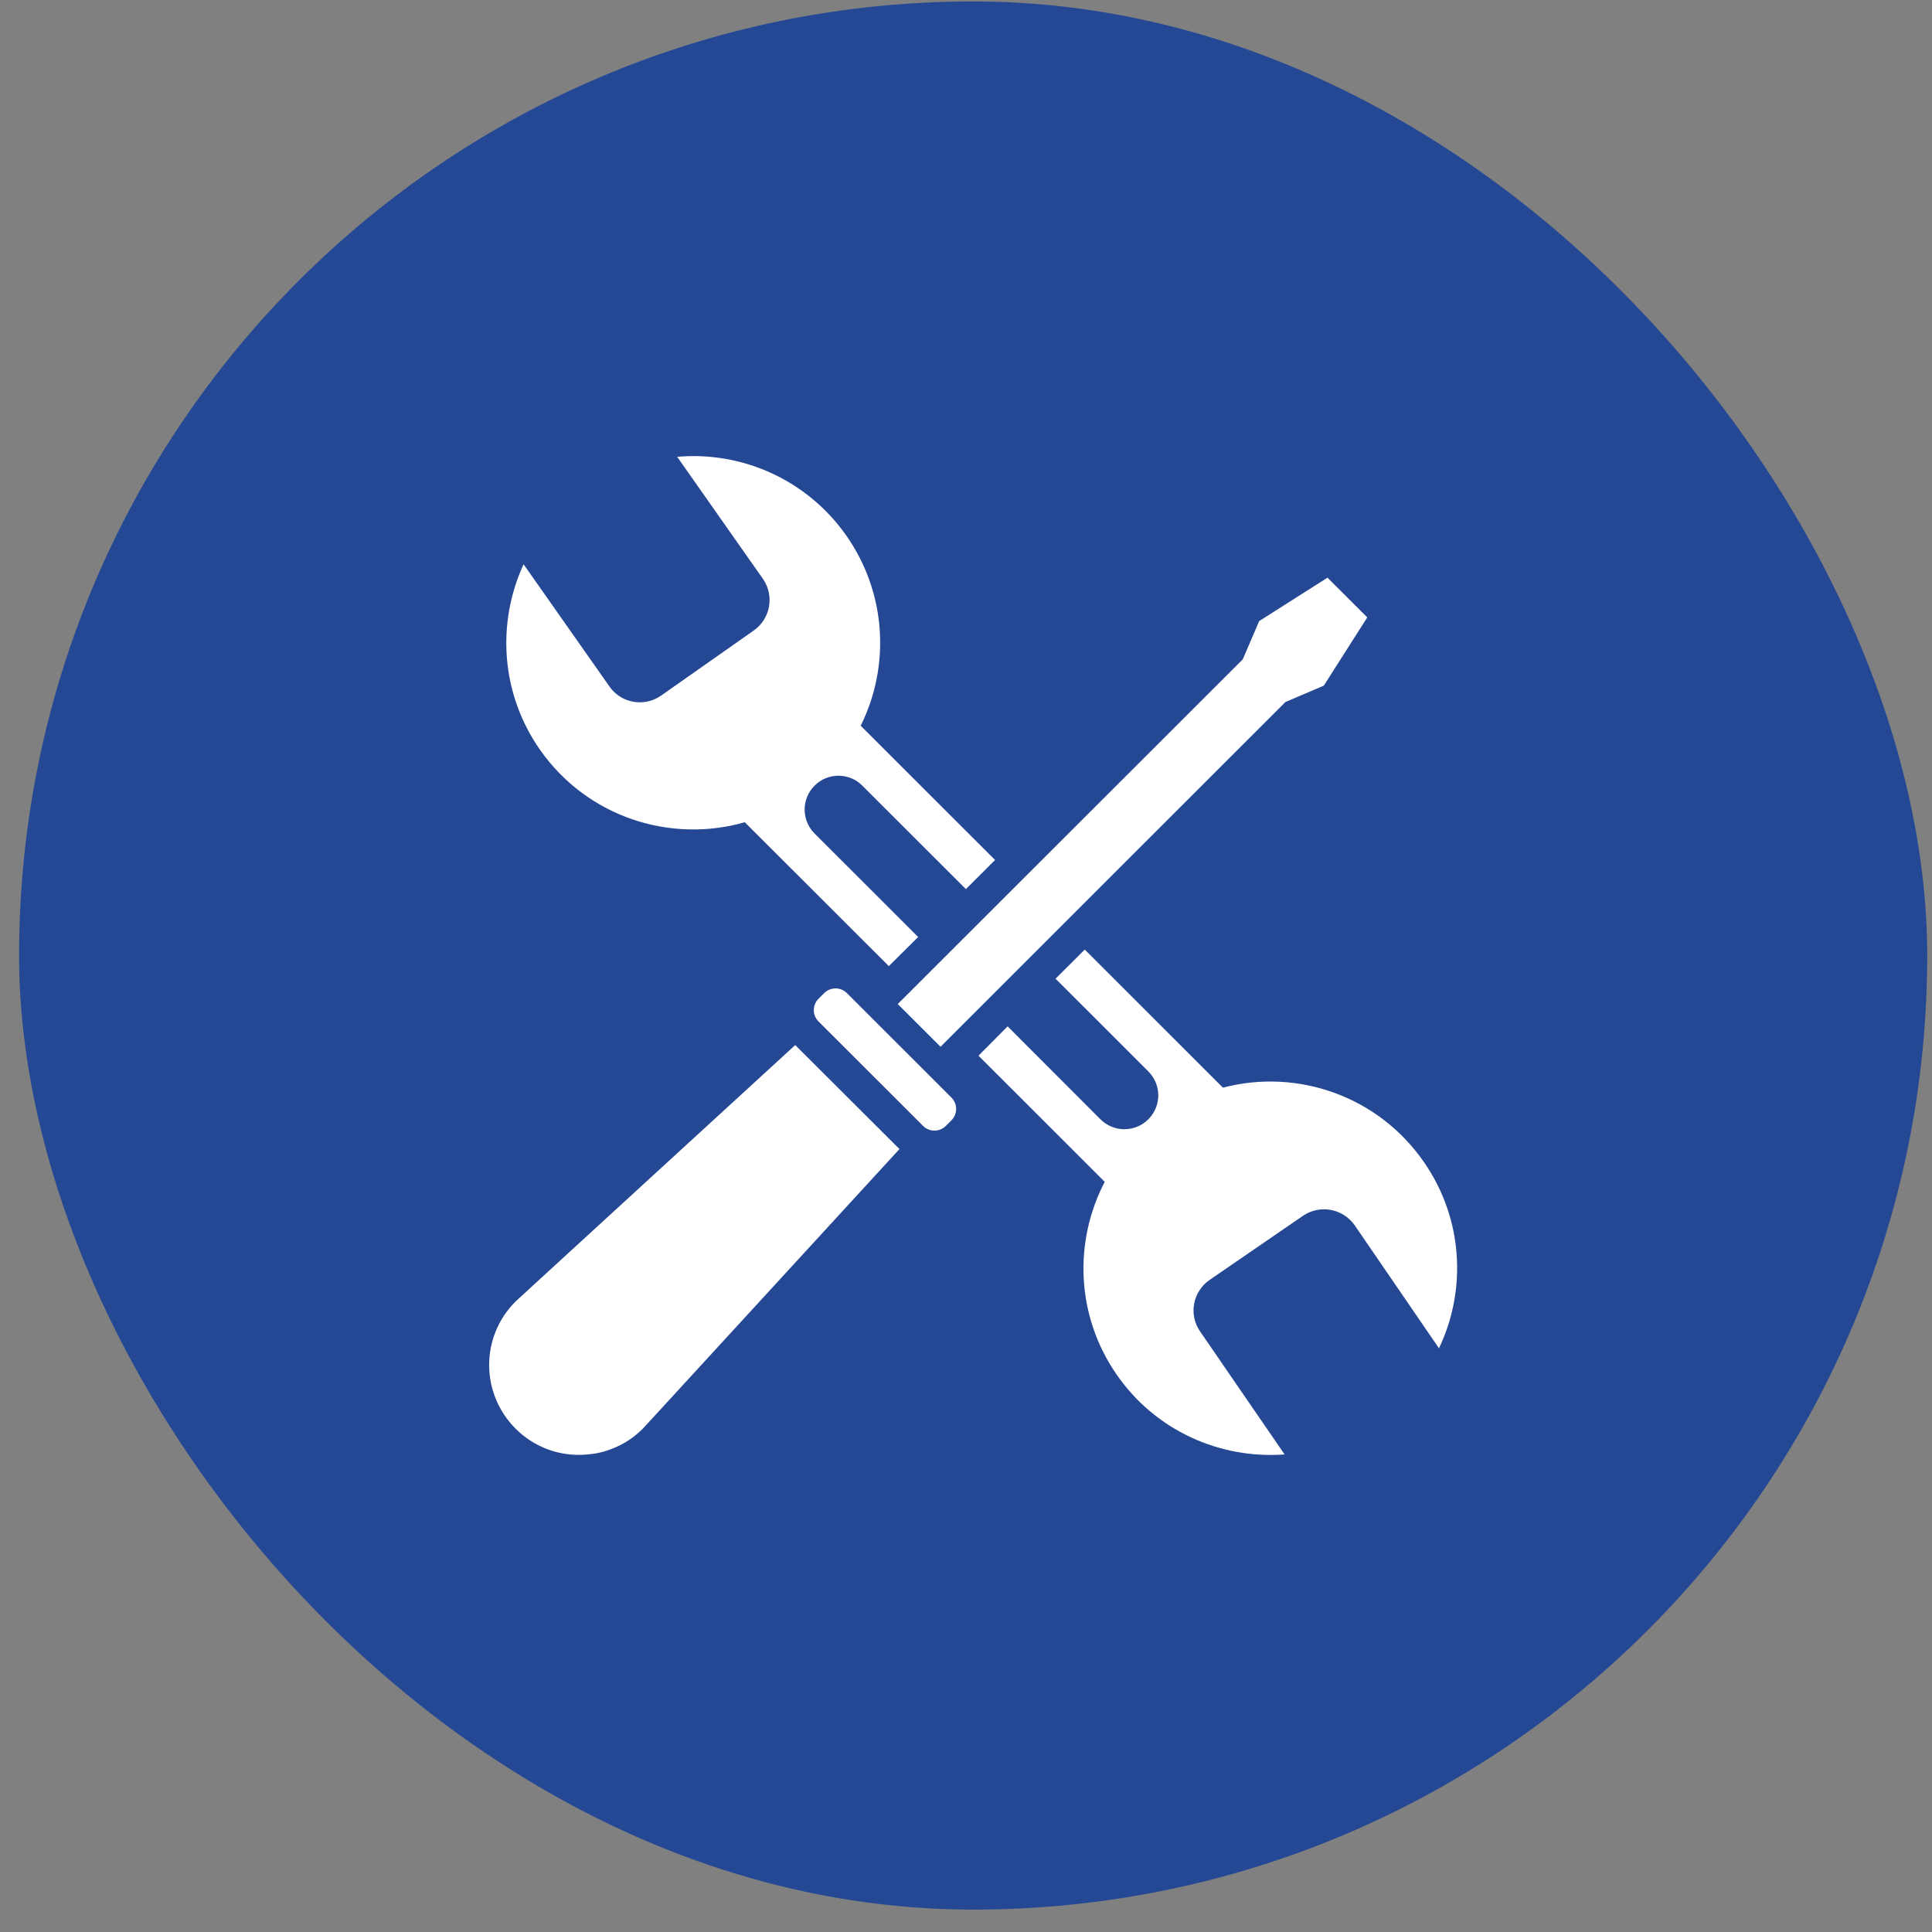
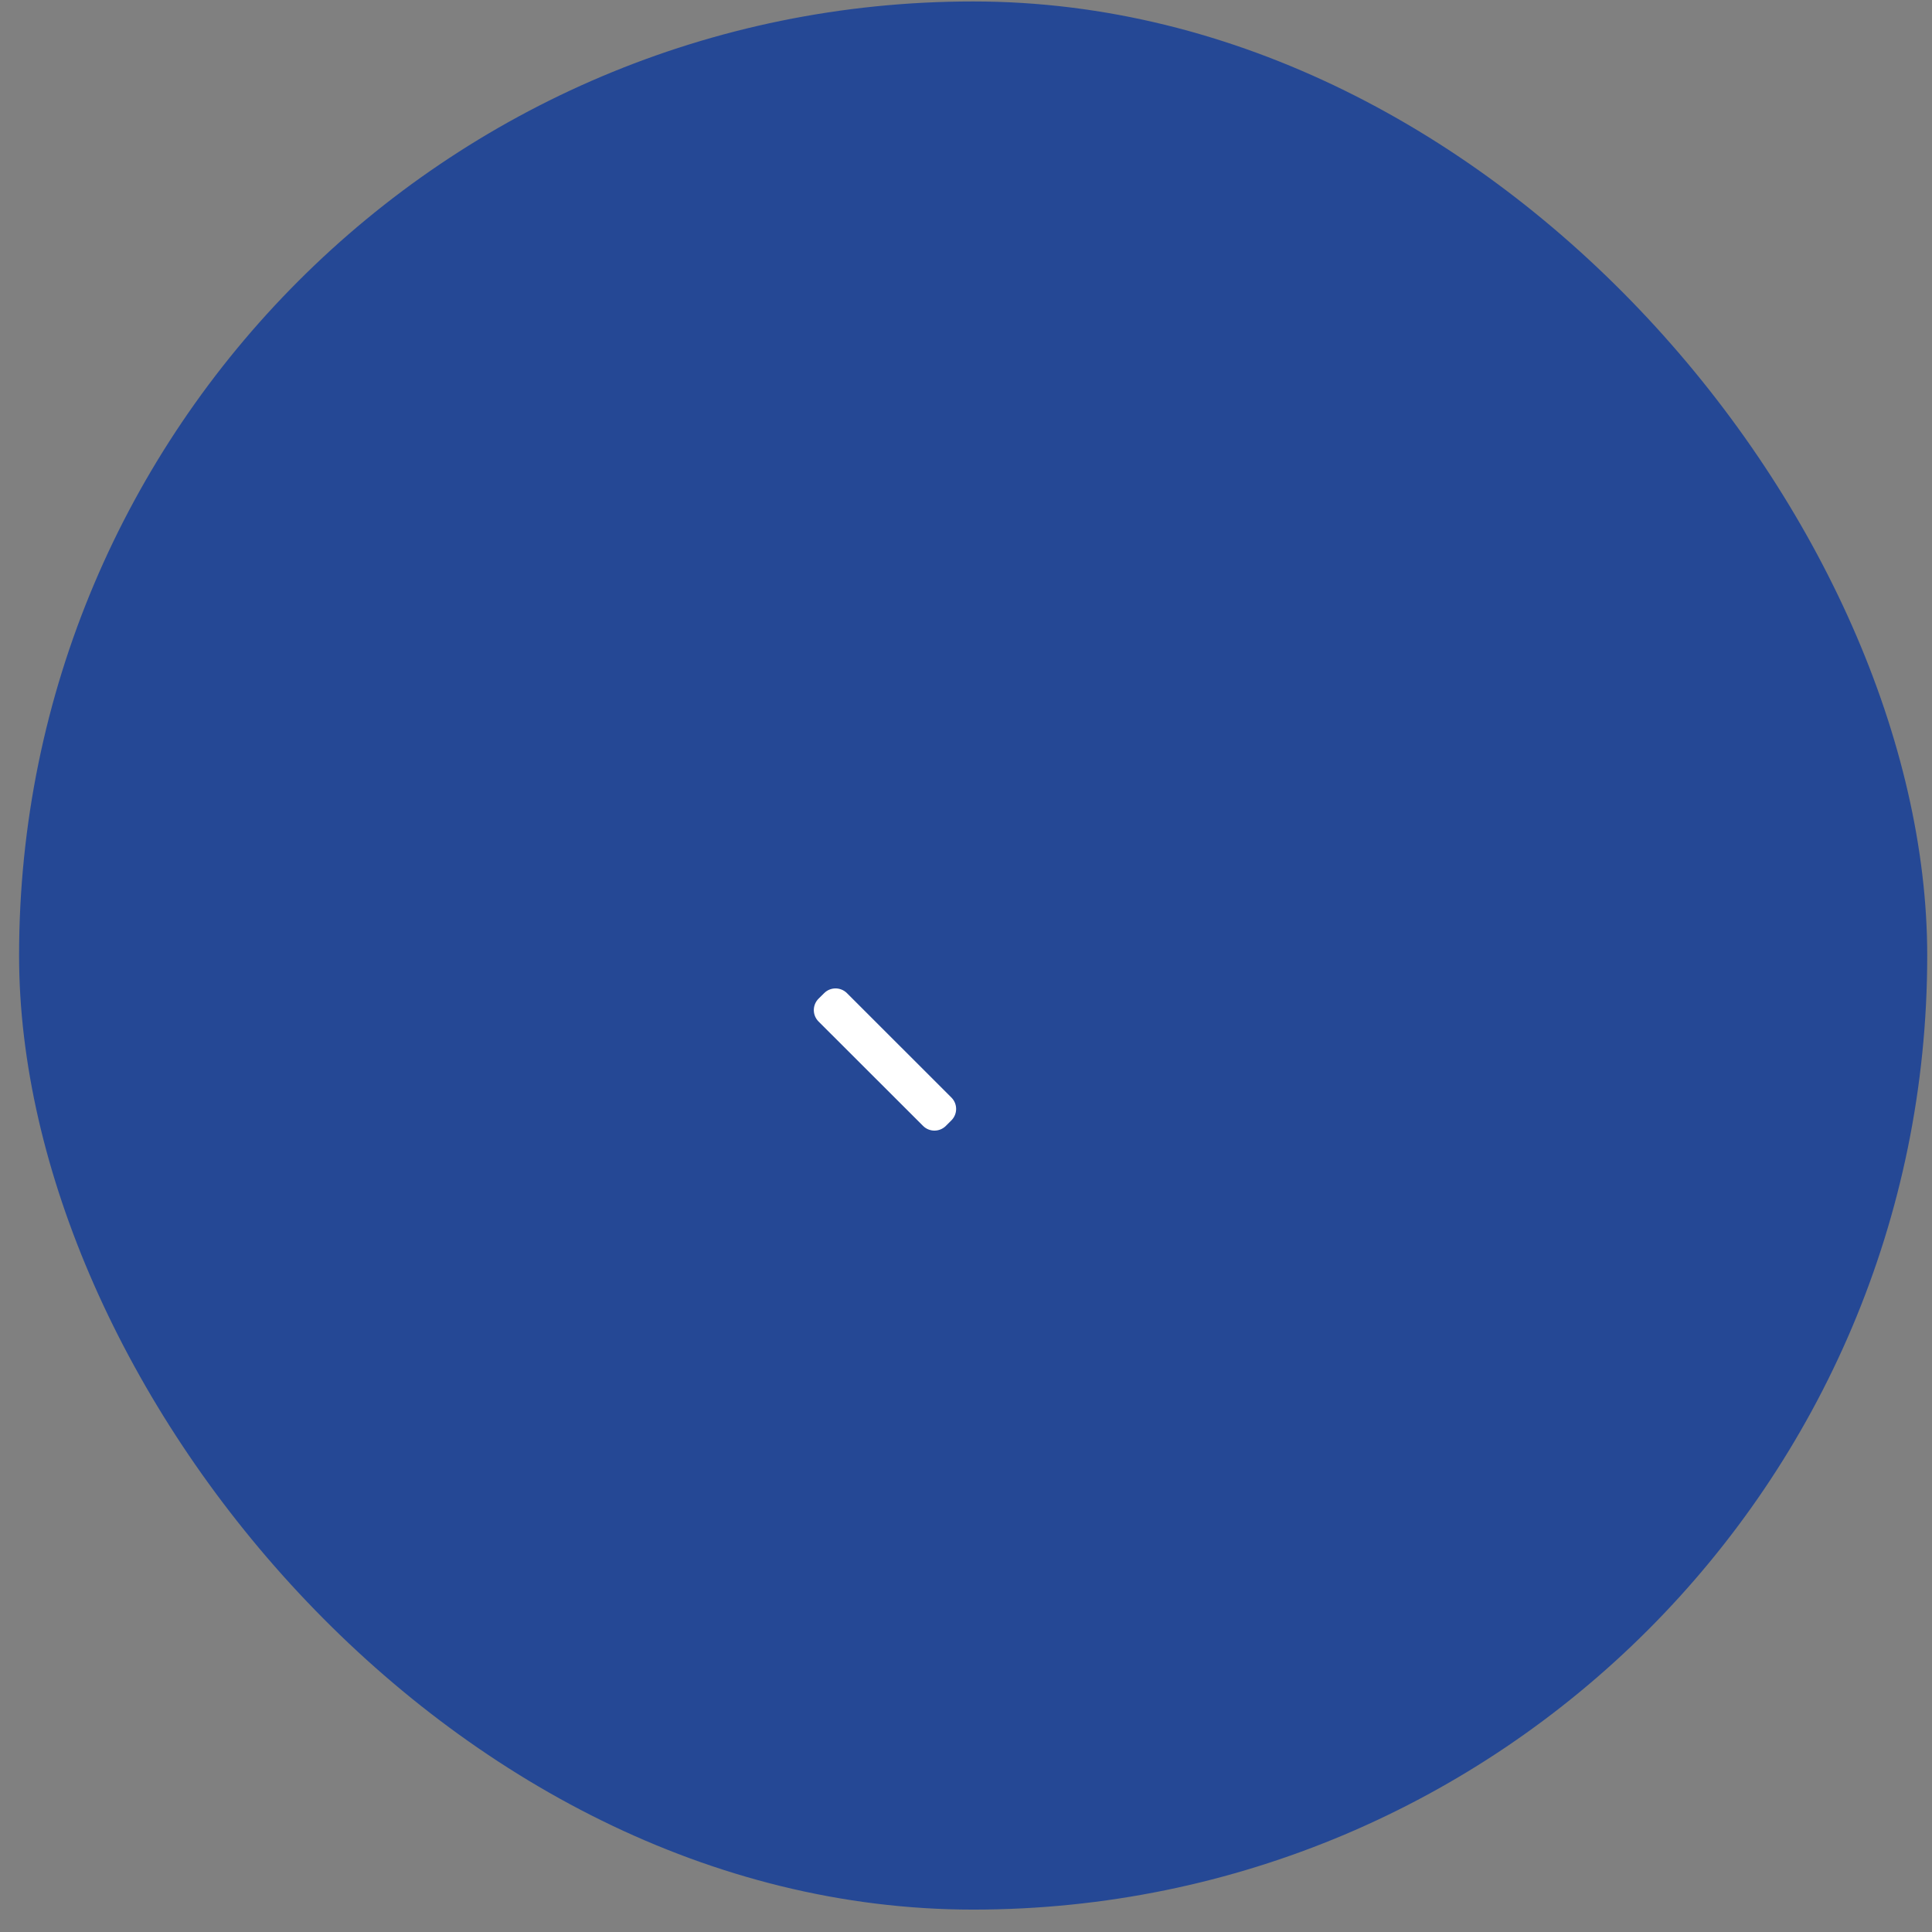
<svg xmlns="http://www.w3.org/2000/svg" width="81" height="81" viewBox="0 0 81 81" fill="none">
  <rect x="0" y="0" width="81" height="81" fill="#808080" stroke="none" />
  <rect x="0.8" y="0.061" width="80" height="80" rx="40" fill="#254895" />
-   <path d="M59.712 48.739C57.788 45.941 54.377 44.782 51.272 45.601L45.479 39.811L44.254 41.032L48.145 44.921C48.7 45.476 48.7 46.37 48.145 46.927C47.867 47.203 47.506 47.343 47.136 47.343C46.775 47.343 46.415 47.203 46.137 46.927L42.245 43.031L41.024 44.26L46.316 49.55C45.019 52.035 45.102 55.131 46.797 57.603C48.437 59.992 51.161 61.178 53.857 60.978L50.312 55.818C49.826 55.109 50.005 54.154 50.715 53.66L54.627 50.974C55.336 50.488 56.301 50.668 56.795 51.369L60.33 56.528C61.492 54.092 61.353 51.119 59.712 48.739ZM35.153 32.522C35.514 32.522 35.883 32.662 36.153 32.939L40.496 37.276L41.718 36.056L36.085 30.426C37.32 27.94 37.181 24.879 35.479 22.45C33.81 20.083 31.081 18.916 28.391 19.152L31.985 24.267C32.477 24.976 32.303 25.941 31.602 26.434L27.717 29.163C27.011 29.655 26.044 29.489 25.551 28.78L21.951 23.658C20.82 26.114 20.986 29.078 22.647 31.445C24.619 34.249 28.093 35.369 31.226 34.473L37.265 40.504L38.494 39.284L34.151 34.945C33.596 34.389 33.596 33.494 34.151 32.939C34.422 32.662 34.79 32.522 35.153 32.522Z" fill="white" />
  <path d="M39.654 47.205C39.391 47.467 38.963 47.467 38.701 47.205L34.317 42.826C34.054 42.562 34.054 42.135 34.317 41.871L34.553 41.638C34.816 41.374 35.244 41.374 35.509 41.638L39.889 46.016C40.152 46.278 40.152 46.707 39.889 46.971" fill="white" />
-   <path d="M37.71 48.175L28.136 58.608L26.954 59.893C26.586 60.261 26.169 60.539 25.71 60.718C25.363 60.865 25.009 60.948 24.647 60.976C24.528 60.99 24.412 60.996 24.286 60.996C23.321 61.003 22.354 60.635 21.619 59.9C20.138 58.422 20.138 56.033 21.619 54.562L22.896 53.389L33.34 43.815" fill="white" />
-   <path d="M57.323 25.885L55.502 28.745L53.892 29.433L39.432 43.886L37.639 42.095L52.104 27.642L52.792 26.039L55.656 24.219L55.808 24.372L57.164 25.726" fill="white" />
</svg>